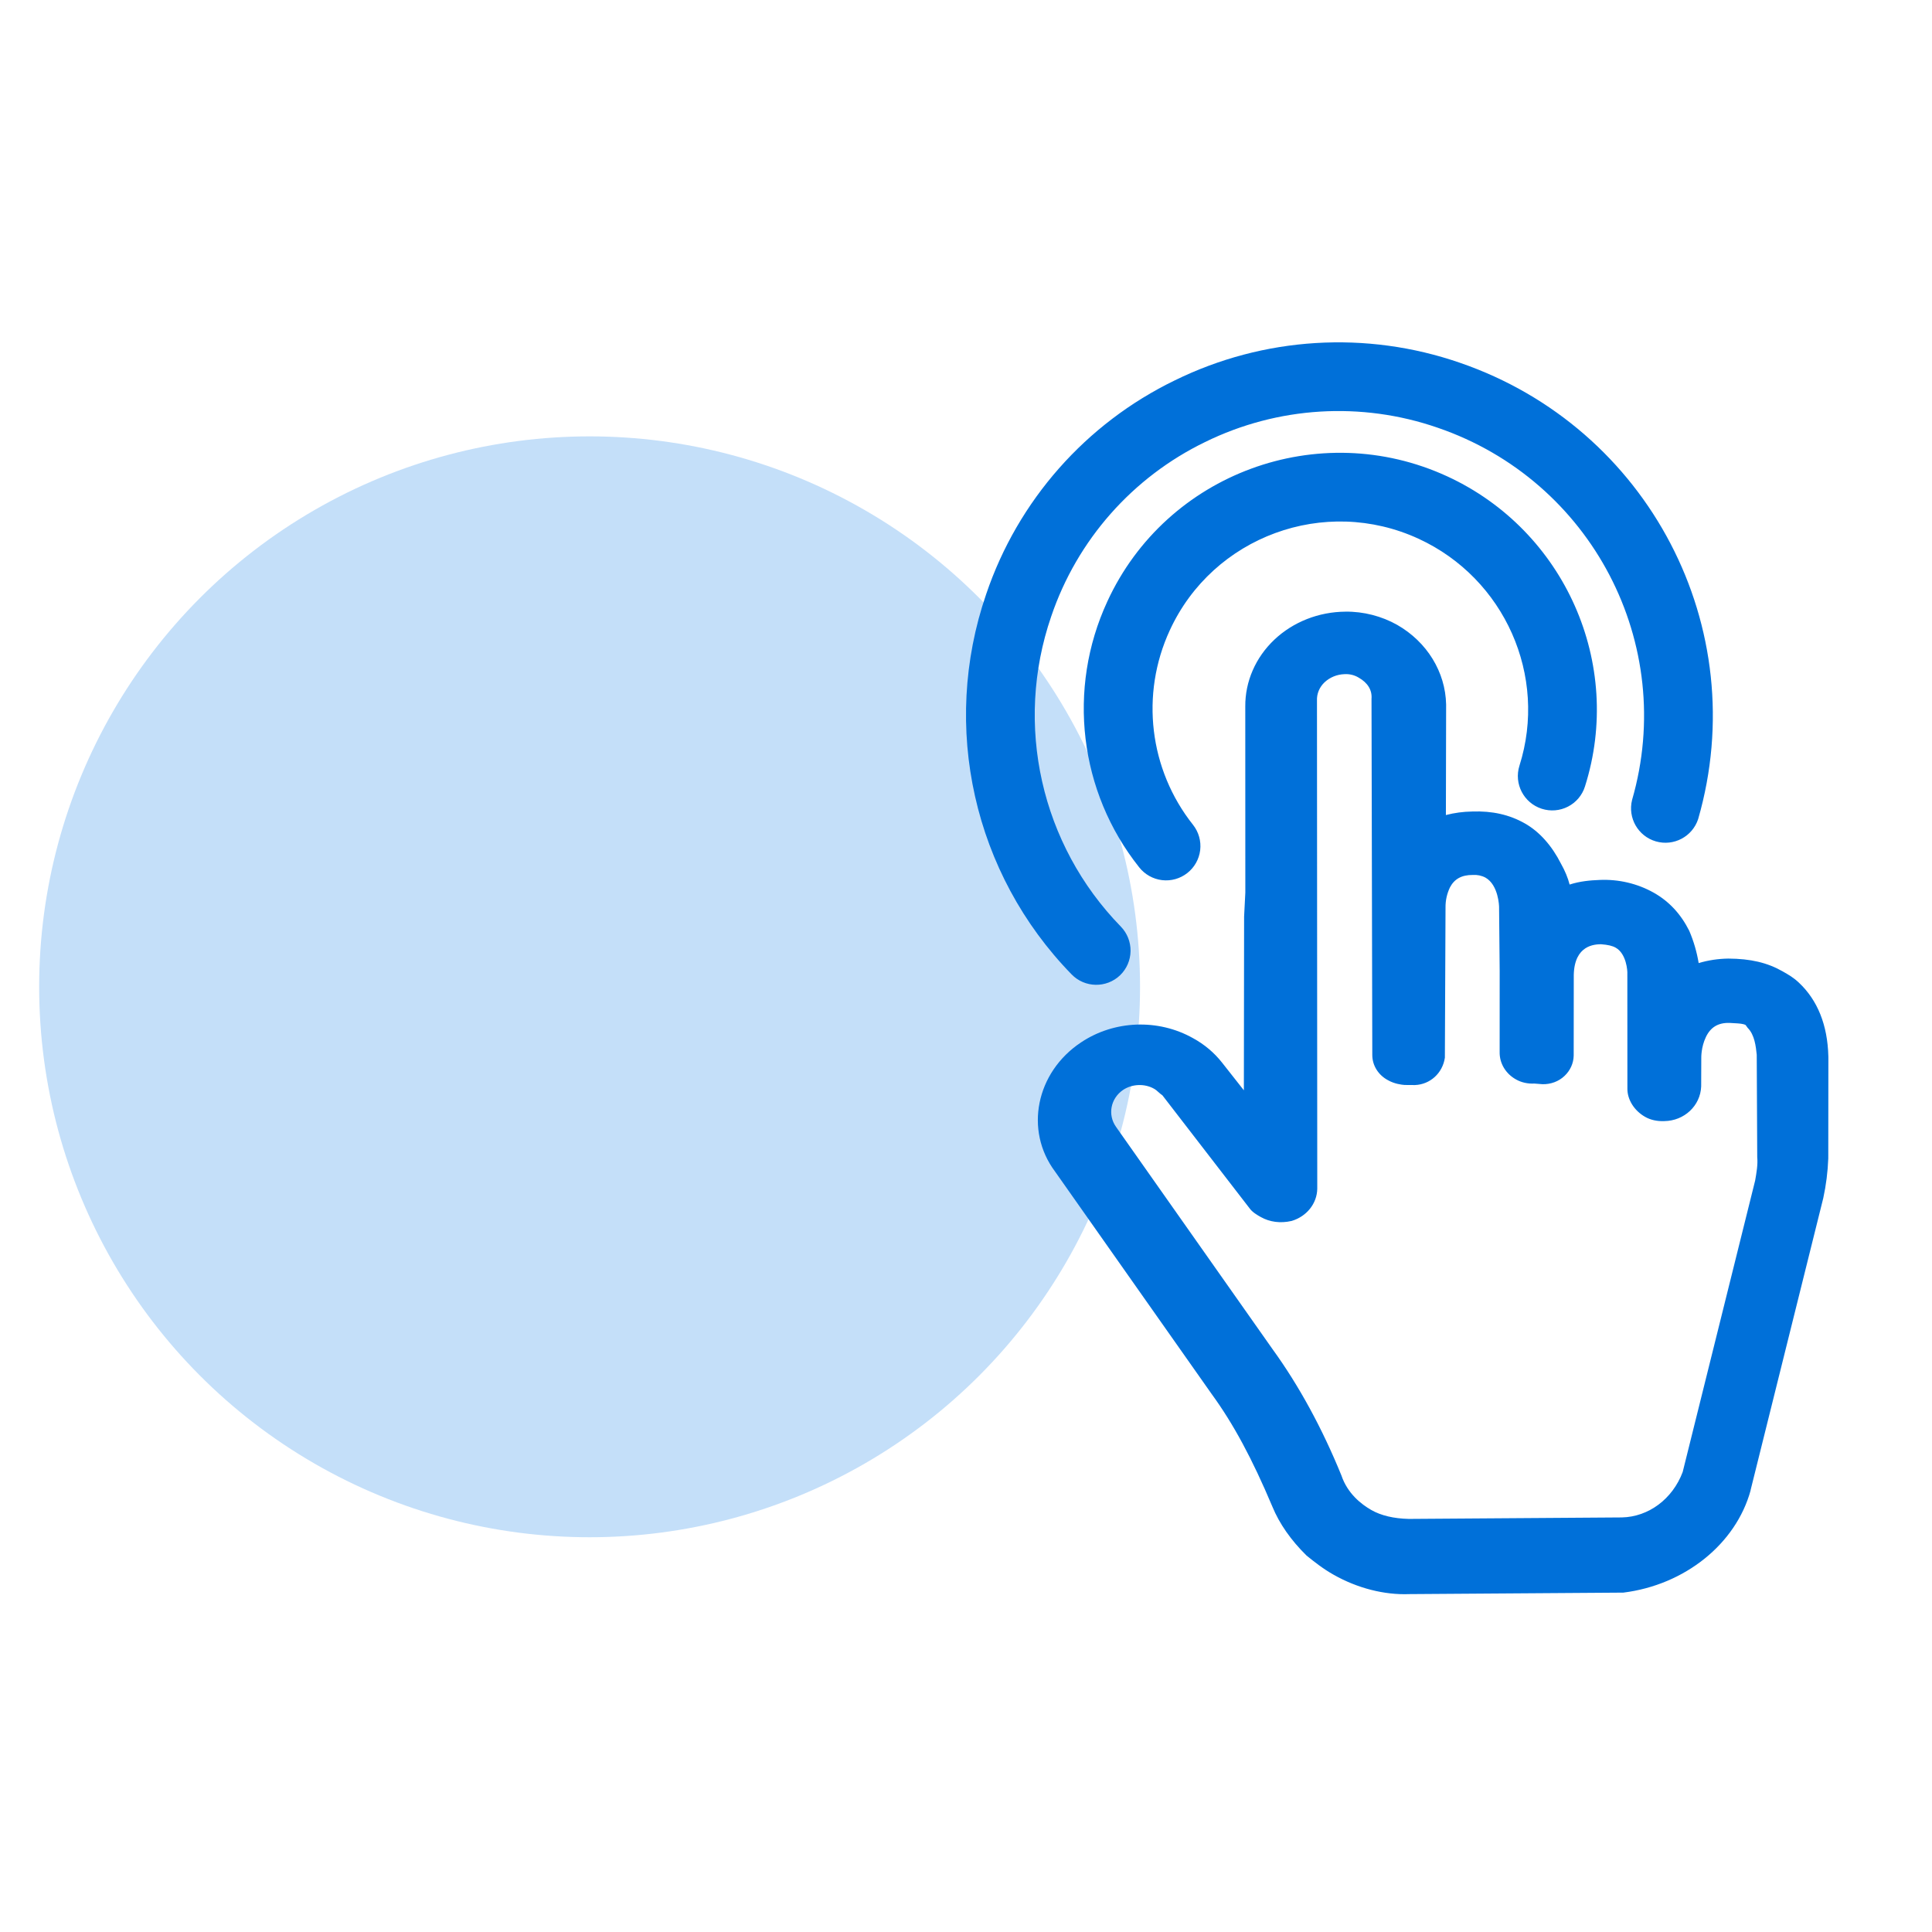
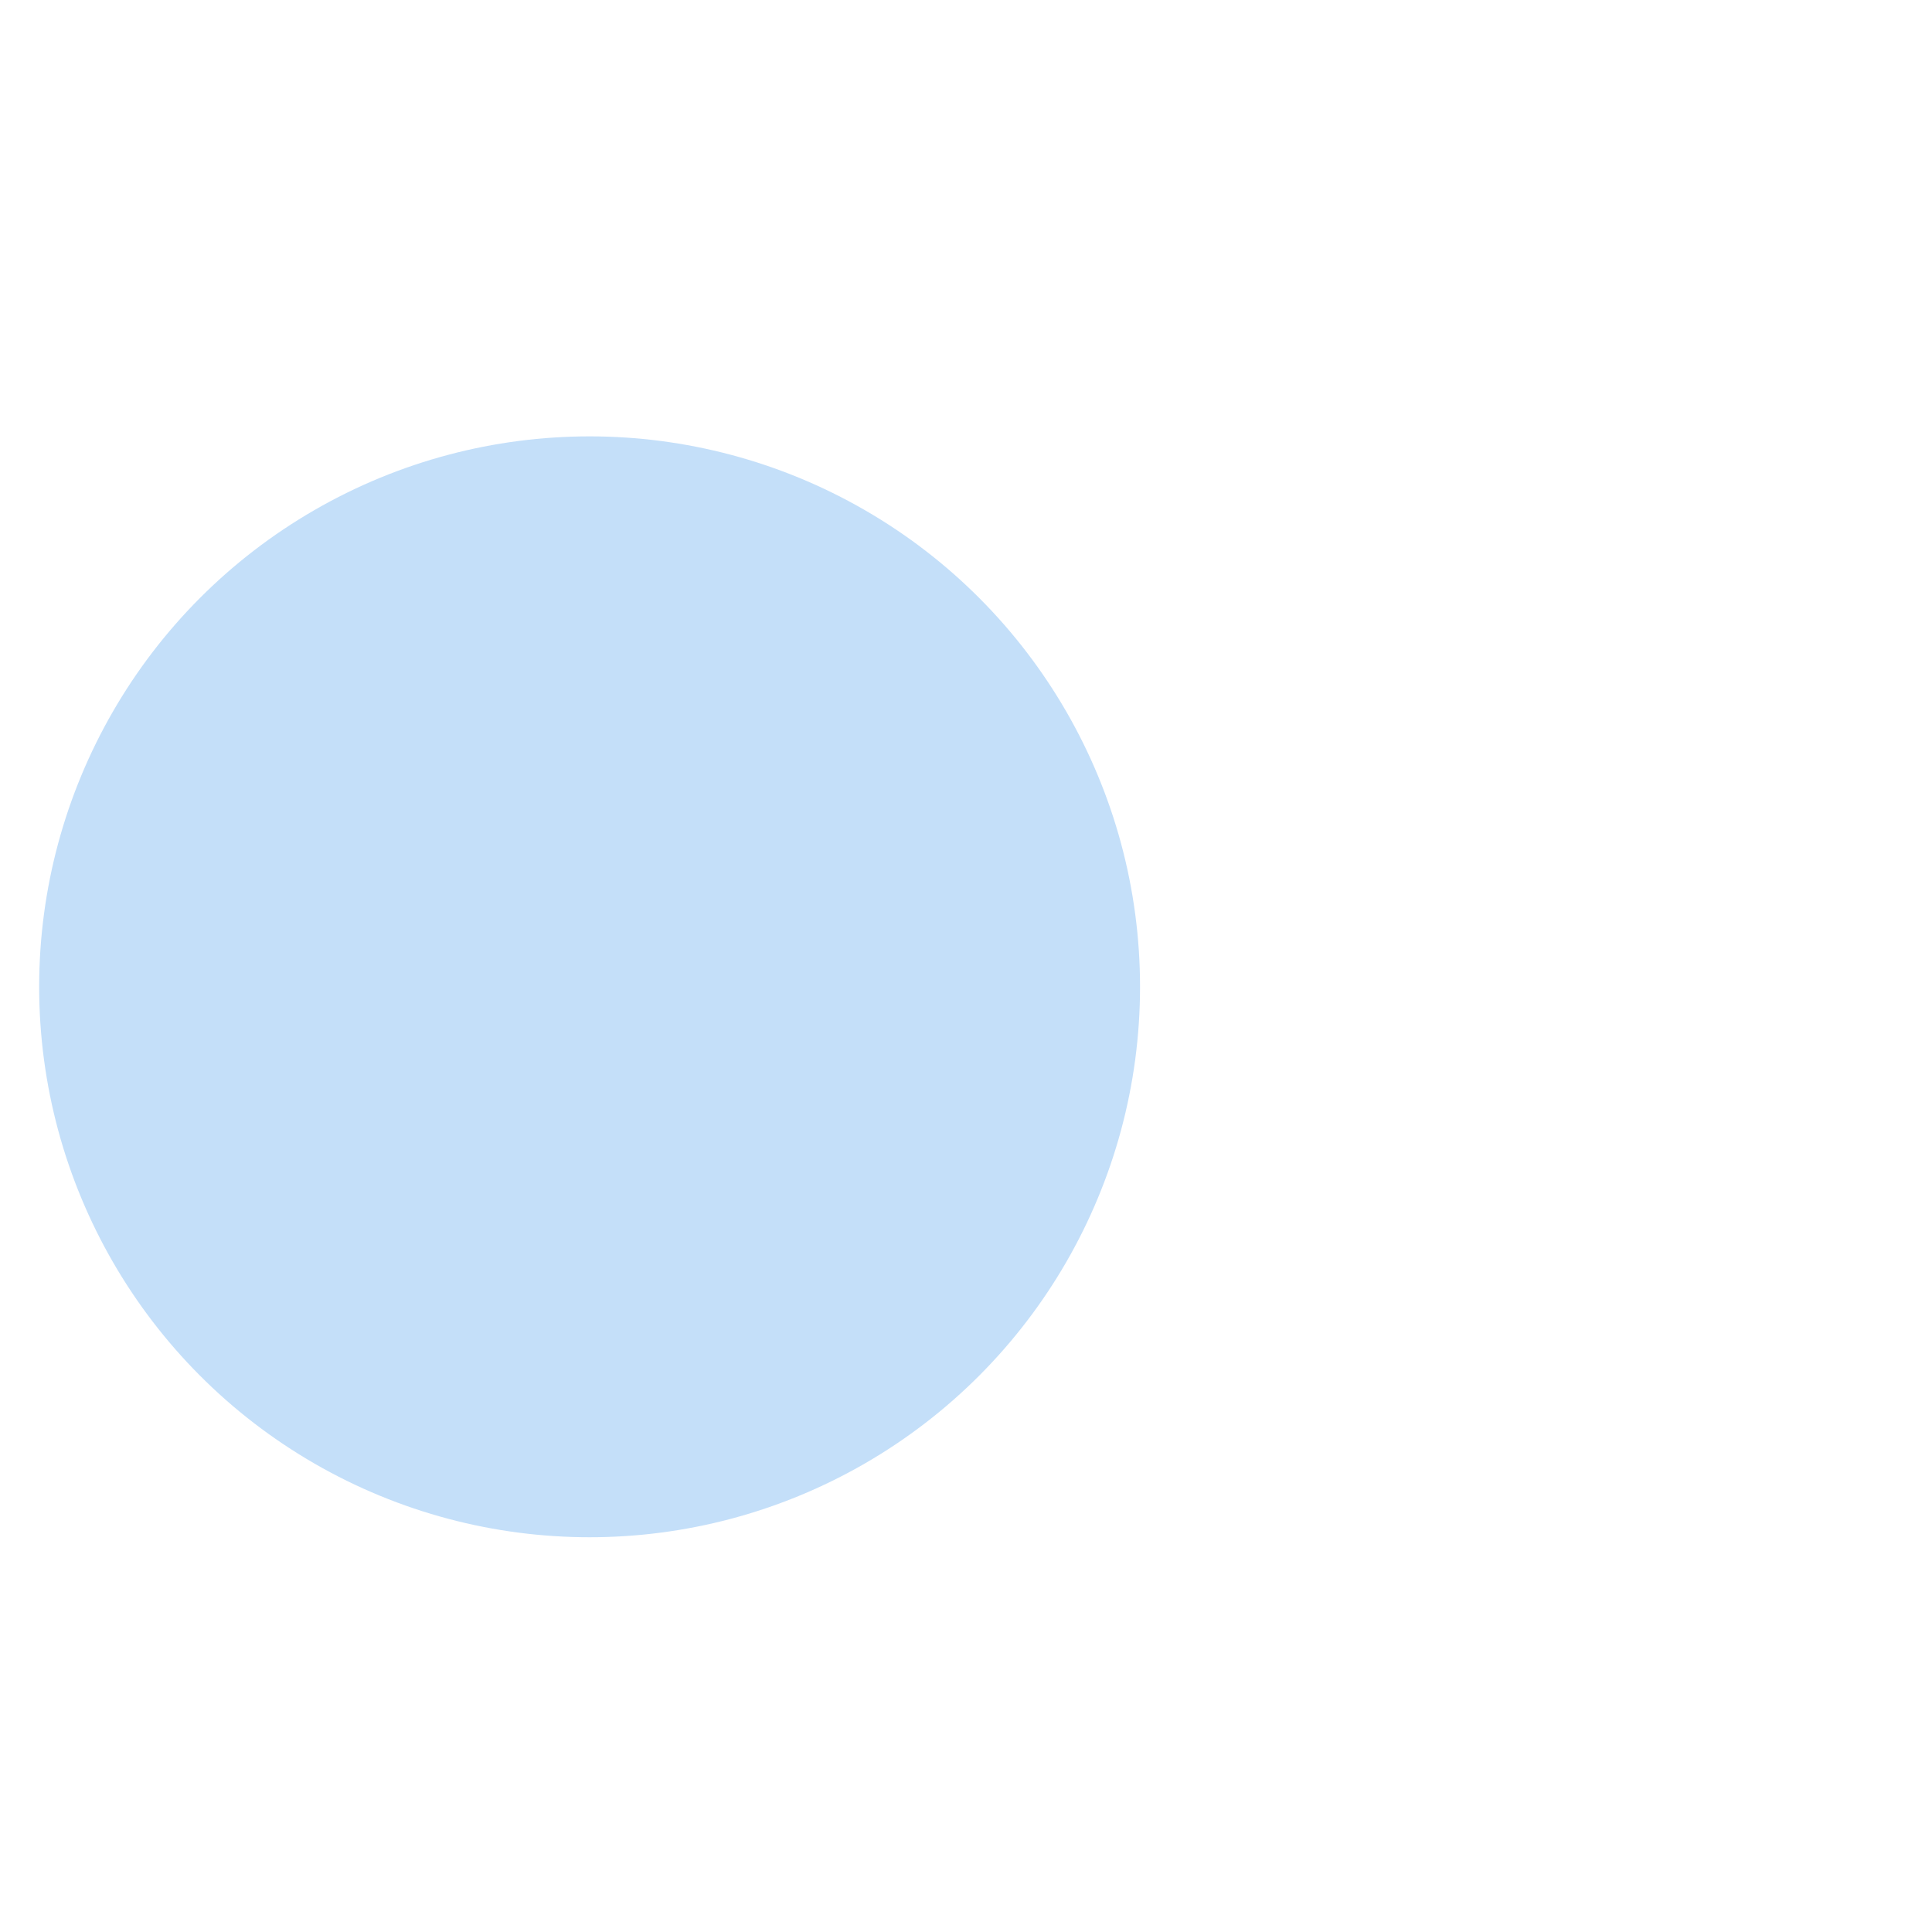
<svg xmlns="http://www.w3.org/2000/svg" version="1.1" id="图层_1" x="0px" y="0px" width="74px" height="74px" viewBox="0 0 74 74" enable-background="new 0 0 74 74" xml:space="preserve">
  <circle fill="#C4DFF9" cx="22.583" cy="37.797" r="21.083" />
  <g>
    <g>
-       <path fill="#0070D9" d="M41.043,37.319c-3.752-3.848-5.016-9.48-3.27-14.562c1.214-3.586,3.817-6.536,7.225-8.188    c3.404-1.672,7.335-1.915,10.92-0.674c7.232,2.485,11.238,10.158,9.125,17.479c-0.223,0.674-0.938,1.05-1.619,0.853    s-1.083-0.898-0.912-1.586c1.726-5.973-1.548-12.238-7.444-14.258c-2.924-1.013-6.132-0.816-8.91,0.548    c-2.779,1.348-4.903,3.754-5.894,6.679c-1.426,4.147-0.393,8.744,2.669,11.883l-0.001-0.001c0.242,0.25,0.376,0.587,0.371,0.936    c-0.005,0.349-0.148,0.682-0.398,0.924C42.38,37.856,41.547,37.841,41.043,37.319L41.043,37.319z M70.031,40.522l-0.004,3.85    c-0.019,0.51-0.083,1.017-0.191,1.516L67.05,57.082l0.003,0.001c-0.563,2.053-2.521,3.625-4.876,3.918l-8.196,0.057    c-0.957,0.038-1.991-0.226-2.904-0.744c-0.409-0.231-0.725-0.485-1.031-0.73c-0.601-0.589-1.044-1.228-1.309-1.872    c-0.776-1.84-1.494-3.174-2.329-4.32l-6-8.523c-1.175-1.574-0.729-3.794,0.994-4.94c1.269-0.852,2.957-0.917,4.295-0.164    c0.438,0.239,0.817,0.56,1.115,0.941l0.831,1.055l0.009-6.652l0.047-0.919l-0.002-7.13c-0.007-0.958,0.394-1.878,1.114-2.559    s1.701-1.067,2.727-1.073c0.685-0.009,1.386,0.172,1.977,0.506c1.141,0.652,1.849,1.802,1.875,3.051l-0.009,4.233    c0.328-0.085,0.665-0.13,1.007-0.135c0.769-0.028,1.428,0.121,2.018,0.456c0.556,0.315,1.033,0.849,1.384,1.544    c0.151,0.266,0.267,0.546,0.33,0.797c0.399-0.128,0.783-0.162,1.146-0.176c0.729-0.033,1.45,0.137,2.074,0.487    c0.591,0.334,1.036,0.813,1.362,1.46c0.17,0.398,0.291,0.813,0.361,1.237c0.369-0.11,0.752-0.167,1.137-0.172    c0.853,0.005,1.489,0.155,2.073,0.486c0.233,0.133,0.42,0.238,0.63,0.437c0.716,0.674,1.096,1.622,1.127,2.817L70.031,40.522z     M67.306,44.323l-0.019-3.925c-0.033-0.313-0.08-0.761-0.345-1.026c-0.055-0.074-0.069-0.098-0.082-0.112    c-0.093-0.05-0.25-0.06-0.431-0.069l-0.183-0.011c-0.432-0.012-0.723,0.16-0.905,0.538c-0.192,0.4-0.177,0.803-0.178,0.806    l-0.004,1.088c-0.028,0.741-0.65,1.321-1.415,1.329c-0.273,0.011-0.52-0.043-0.729-0.161c-0.417-0.235-0.685-0.659-0.682-1.08    L62.331,37.3c0.009-0.107-0.034-0.768-0.444-1c-0.129-0.074-0.295-0.113-0.571-0.134c-0.231,0.007-1.007,0.024-1.037,1.168    l-0.003,3.095c-0.005,0.294-0.131,0.574-0.353,0.783c-0.222,0.21-0.526,0.323-0.841,0.315l-0.31-0.024    c-0.254,0.013-0.501-0.041-0.707-0.159c-0.396-0.22-0.633-0.62-0.625-1.048l0.001-3.101l-0.023-2.463    c0-0.007-0.016-0.831-0.522-1.118c-0.148-0.078-0.317-0.113-0.487-0.101c-0.422-0.003-0.702,0.152-0.872,0.475    c-0.116,0.243-0.174,0.506-0.17,0.771l-0.025,5.755c-0.089,0.596-0.569,1.024-1.146,1.046l-0.396-0.003    c-0.121-0.009-0.389-0.042-0.636-0.182c-0.37-0.196-0.601-0.563-0.602-0.962l-0.03-13.647c0.028-0.334-0.147-0.616-0.491-0.811    c-0.161-0.098-0.352-0.145-0.544-0.133c-0.289,0.009-0.562,0.122-0.765,0.313c-0.196,0.186-0.301,0.44-0.289,0.702l0.011,18.692    c-0.008,0.566-0.403,1.064-0.982,1.236c-0.427,0.098-0.842,0.043-1.185-0.152c-0.13-0.072-0.326-0.186-0.434-0.343l-3.33-4.317    c-0.054-0.035-0.098-0.075-0.142-0.114c-0.055-0.05-0.107-0.097-0.179-0.138c-0.361-0.204-0.839-0.186-1.188,0.047    c-0.478,0.329-0.595,0.951-0.268,1.413l5.998,8.519c1.014,1.4,1.9,3.029,2.636,4.835c0.233,0.689,0.754,1.099,1.148,1.324    c0.37,0.21,0.853,0.325,1.432,0.339l8.162-0.057h-0.001c1.025-0.022,1.943-0.707,2.33-1.741l2.775-11.162    C67.278,44.922,67.334,44.604,67.306,44.323L67.306,44.323z M59.054,30.978c0.333,0.107,0.694,0.077,1.004-0.083    c0.311-0.16,0.545-0.437,0.649-0.769c1.492-4.699-0.774-9.803-5.269-11.878c-4.921-2.27-10.765-0.122-13.024,4.788    c-1.55,3.351-1.08,7.288,1.216,10.18c0.215,0.275,0.53,0.453,0.876,0.495c0.349,0.042,0.696-0.056,0.971-0.272    c0.274-0.215,0.452-0.531,0.493-0.877c0.041-0.347-0.058-0.694-0.273-0.968c-1.681-2.116-2.025-5-0.891-7.453    c1.654-3.594,5.933-5.166,9.535-3.503c3.291,1.521,4.948,5.253,3.857,8.691C57.98,30.018,58.362,30.756,59.054,30.978    L59.054,30.978z M59.054,30.978" />
-     </g>
+       </g>
  </g>
</svg>